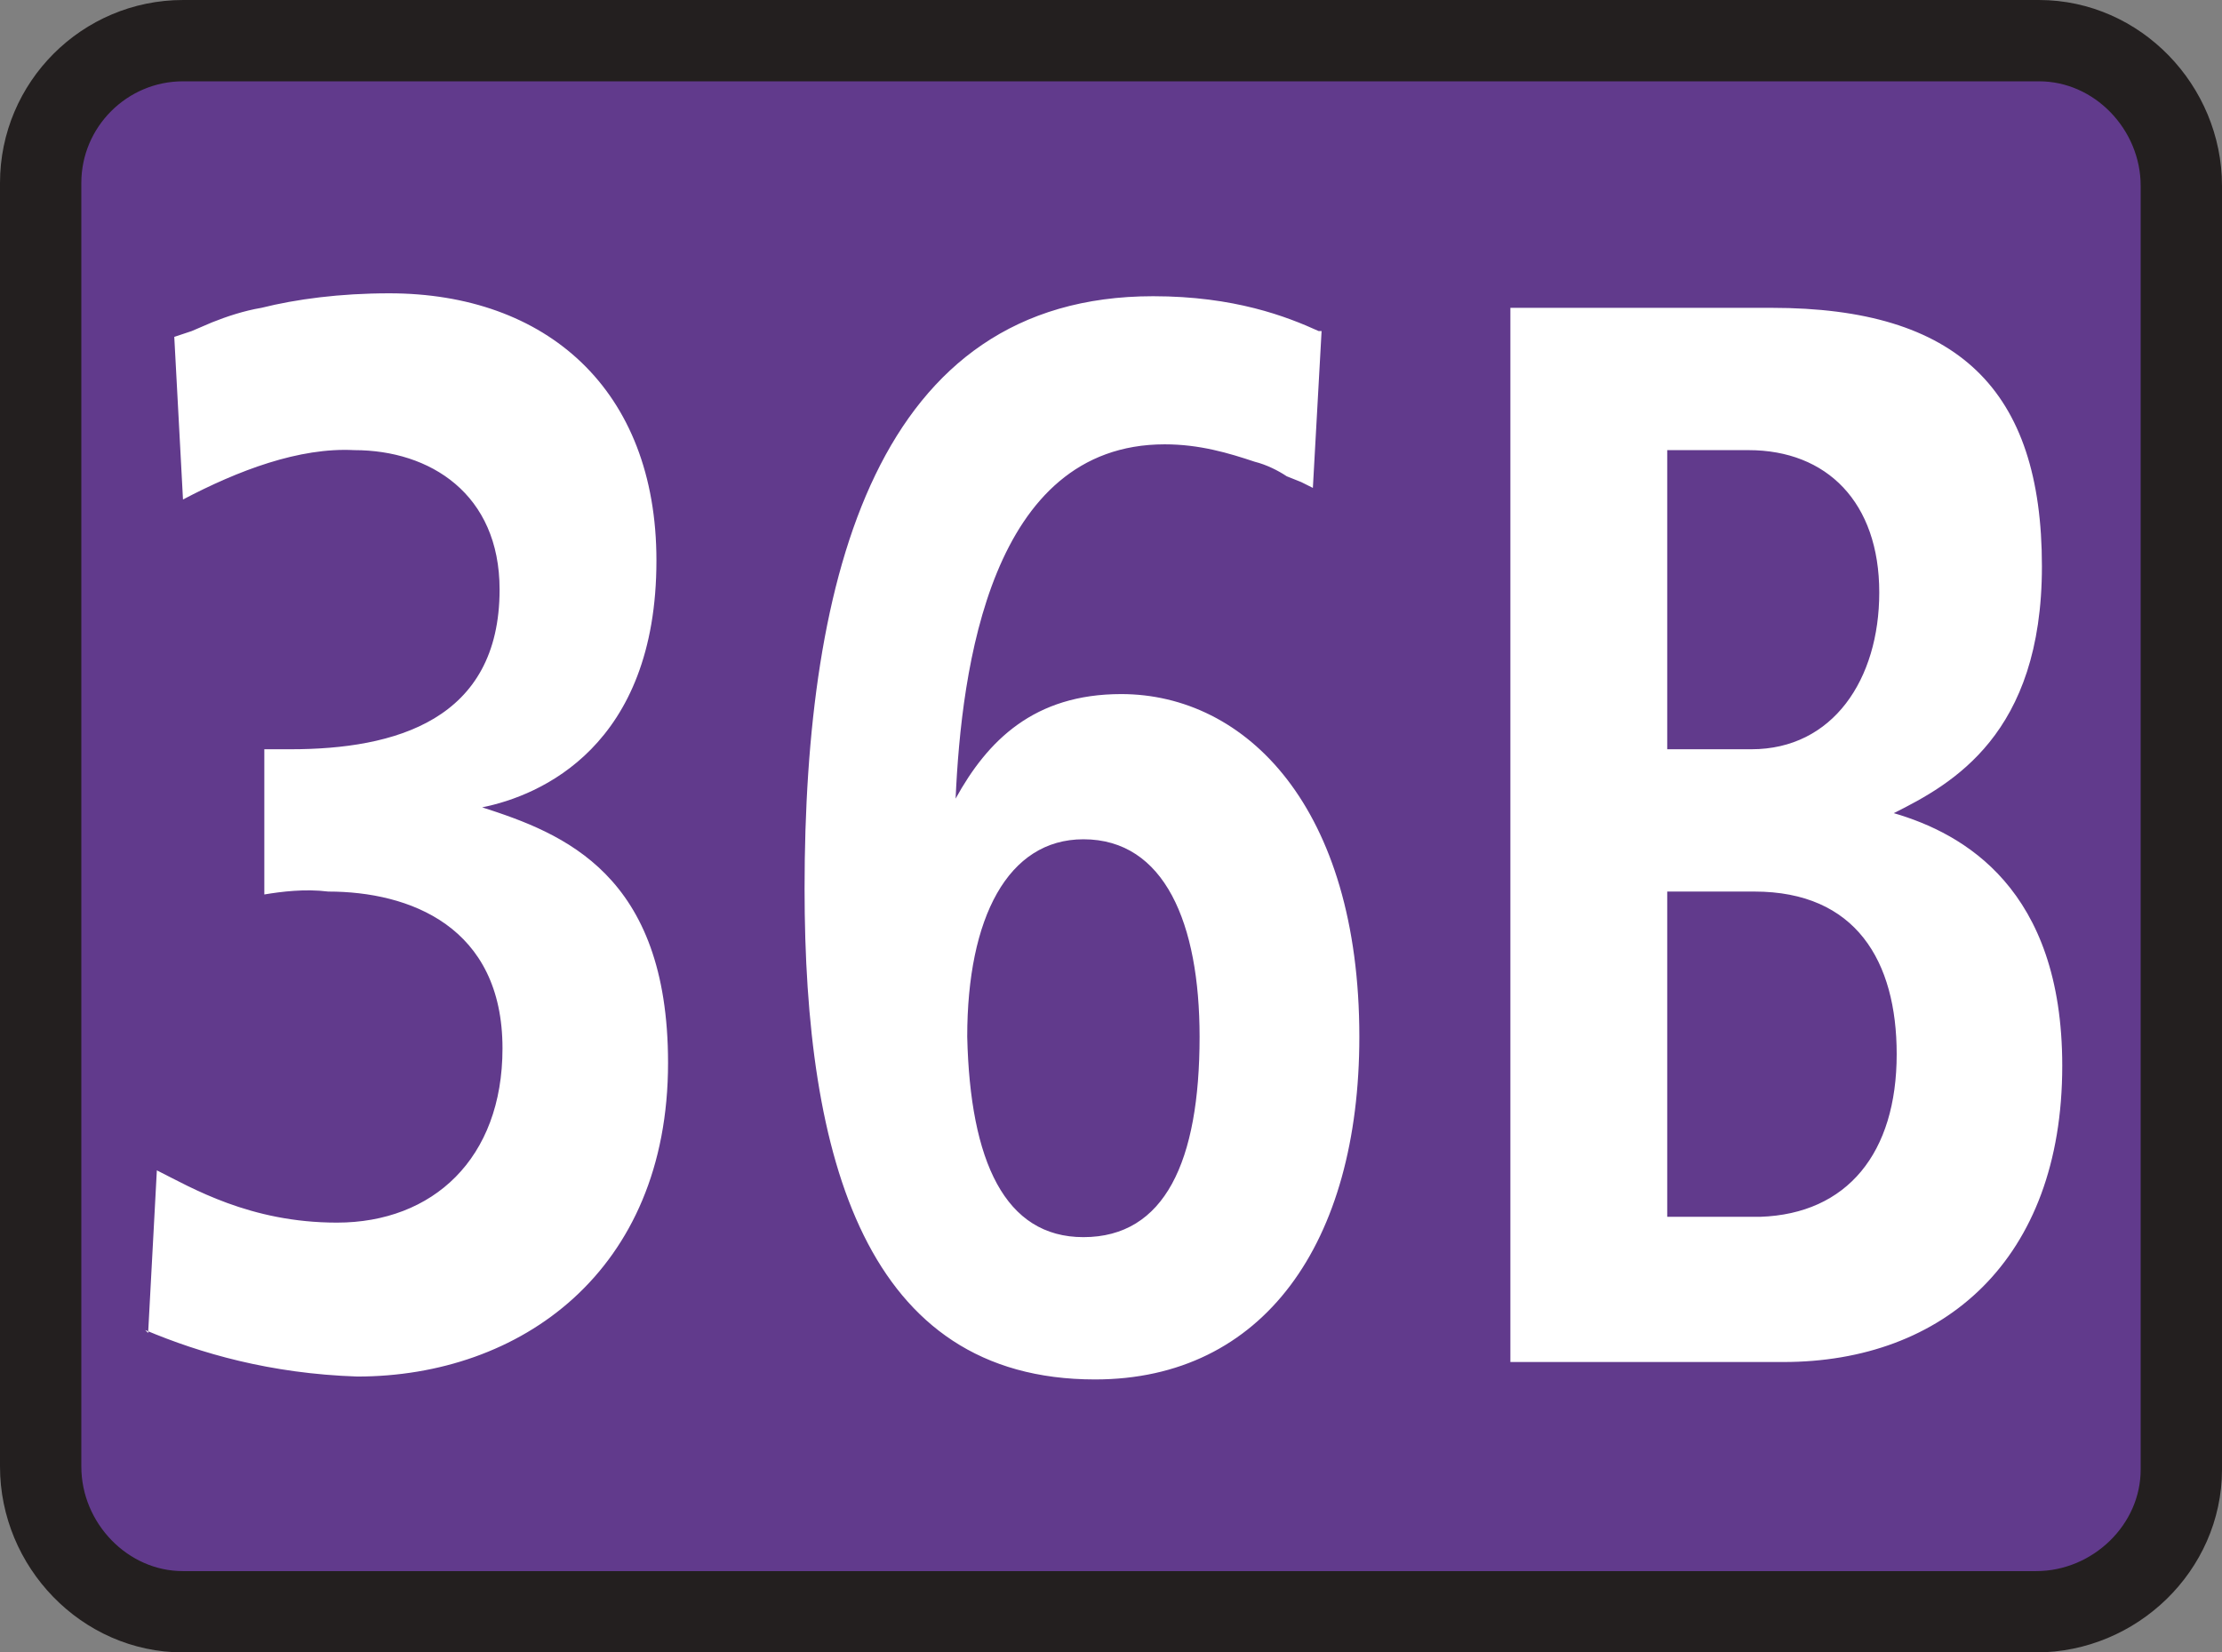
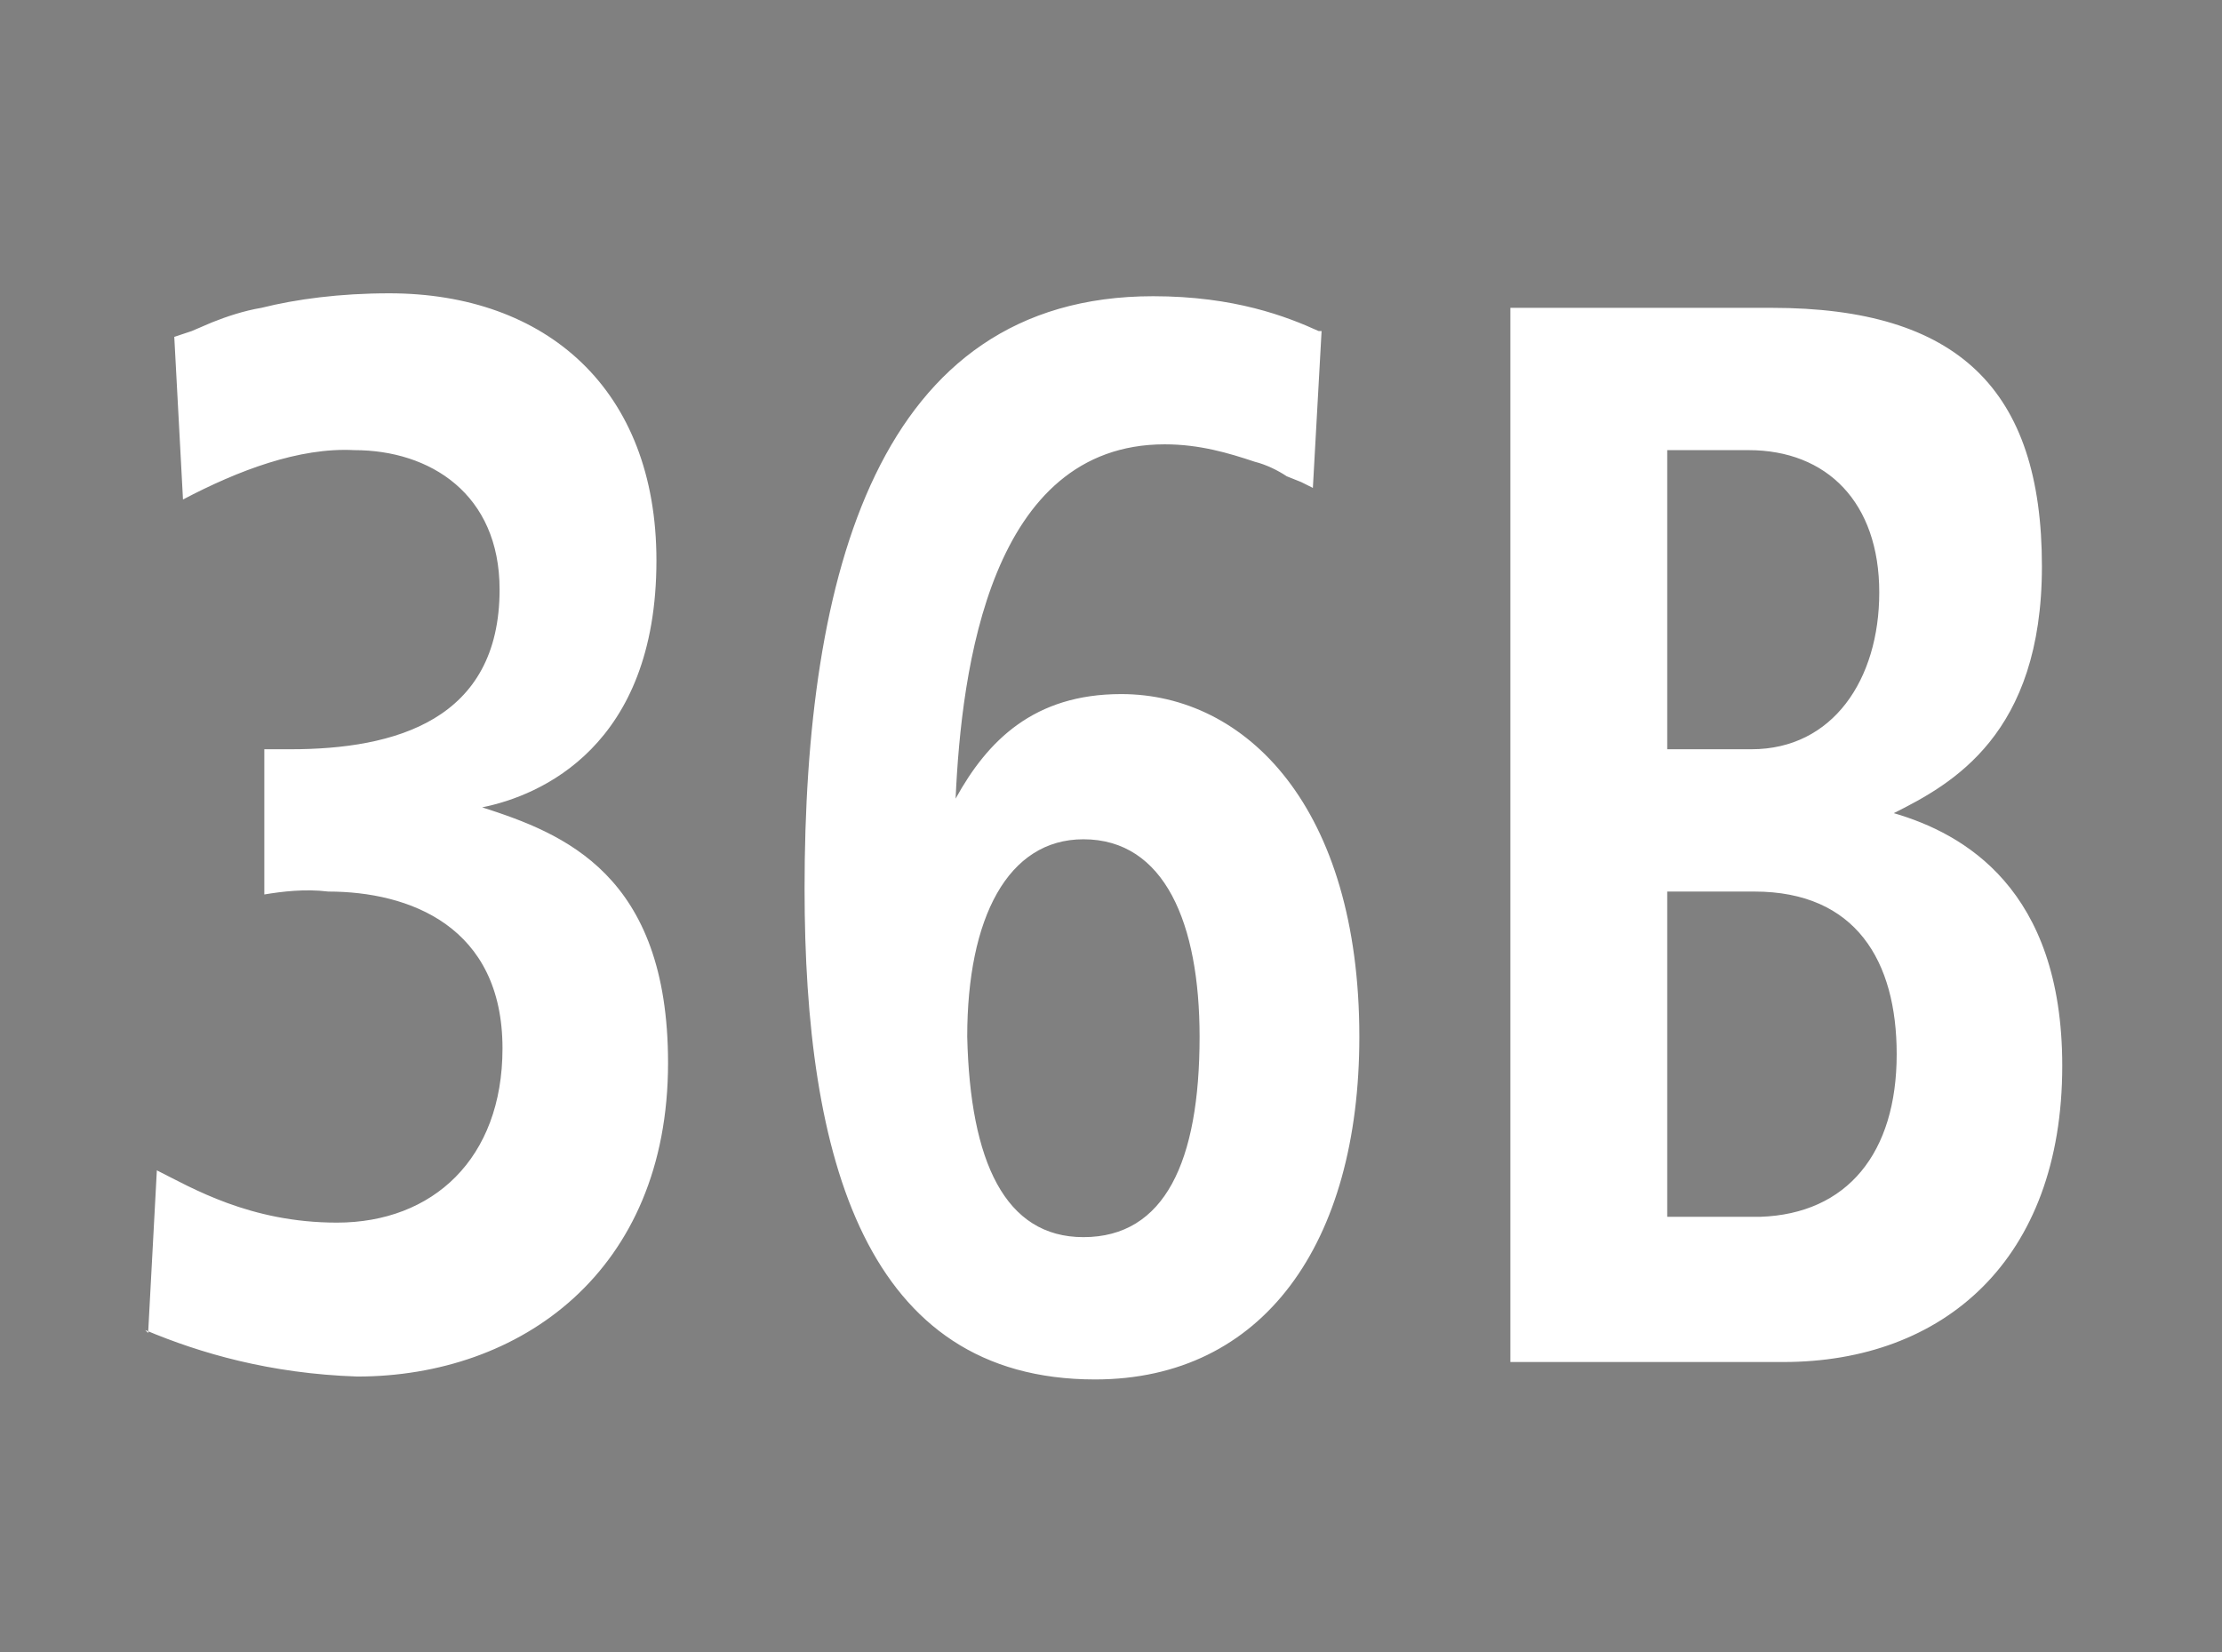
<svg xmlns="http://www.w3.org/2000/svg" id="a" viewBox="0 0 7.65 5.69">
  <rect x="0" y="0" width="7.65" height="5.69" fill="#808080" stroke="none" />
  <defs>
    <style>.b{fill:#613a8c;}.b,.c{fill-rule:evenodd;}.c{fill:#fff;}.d{fill:none;stroke:#231f1f;stroke-width:.28px;}</style>
  </defs>
  <g>
-     <path class="b" d="M.14,.63c0-.27,.22-.49,.49-.49H7.02c.27,0,.49,.23,.49,.5V5.06c0,.27-.23,.49-.5,.49H.63c-.27,0-.49-.23-.49-.5V.63Z" />
-     <path class="d" d="M.14,.63c0-.27,.22-.49,.49-.49H7.02c.27,0,.49,.23,.49,.5V5.06c0,.27-.23,.49-.5,.49H.63c-.27,0-.49-.23-.49-.5V.63Z" />
-   </g>
+     </g>
  <path class="c" d="M5.74,3.07h.3c.35,0,.49,.24,.49,.56,0,.34-.17,.55-.47,.56h-.32v-1.11Zm0-1.52h.28c.27,0,.45,.18,.45,.49,0,.3-.16,.54-.44,.54h-.29V1.55ZM3.33,3.57c0-.41,.14-.68,.4-.68,.28,0,.4,.29,.4,.68,0,.43-.12,.69-.4,.69-.27,0-.39-.26-.4-.69ZM.5,4.58c.19,.08,.43,.15,.73,.16,.56,0,1.07-.36,1.07-1.08,0-.65-.36-.79-.64-.88h0c.2-.04,.6-.21,.6-.85,0-.59-.38-.92-.92-.92-.17,0-.32,.02-.44,.05-.06,.01-.12,.03-.17,.05l-.07,.03-.06,.02,.03,.56c.19-.1,.4-.18,.59-.17,.26,0,.5,.15,.5,.48,0,.45-.36,.55-.72,.55h-.09v.5c.06-.01,.14-.02,.22-.01,.28,0,.6,.12,.6,.54,0,.38-.24,.6-.57,.6-.3,0-.5-.12-.62-.18l-.03,.56Zm4.7,.11h.94c.55,0,.96-.35,.96-1.02,0-.61-.34-.8-.58-.87h0c.2-.1,.51-.27,.51-.85,0-.61-.29-.89-.93-.89h-.9v3.63Zm-.66-3.55c-.11-.05-.29-.12-.57-.12-.95,0-1.2,.96-1.2,2.04,0,.93,.21,1.69,1,1.69,.58,0,.91-.47,.91-1.18,0-.79-.39-1.18-.82-1.18-.3,0-.46,.16-.57,.36h0c.02-.45,.12-1.22,.72-1.22,.12,0,.22,.03,.31,.06,.04,.01,.08,.03,.11,.05l.05,.02,.04,.02,.03-.54Z" />
</svg>